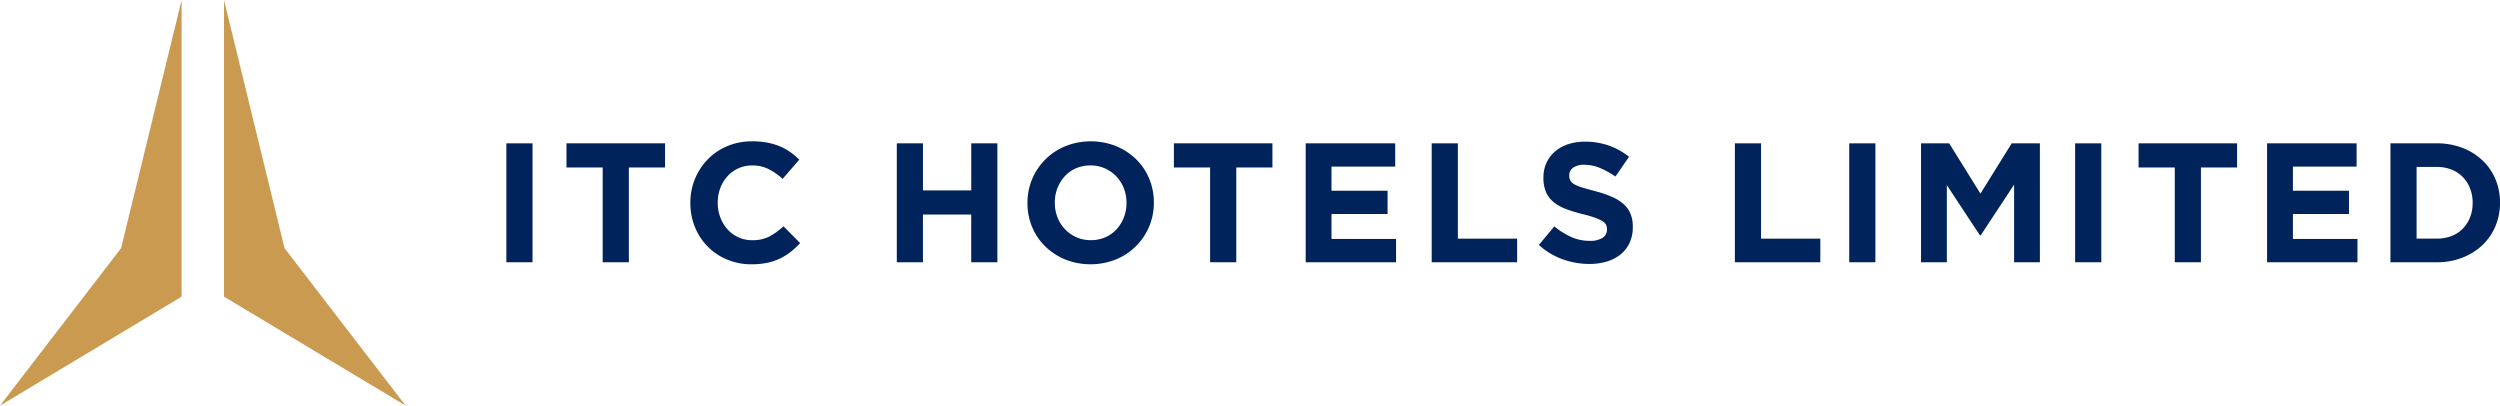
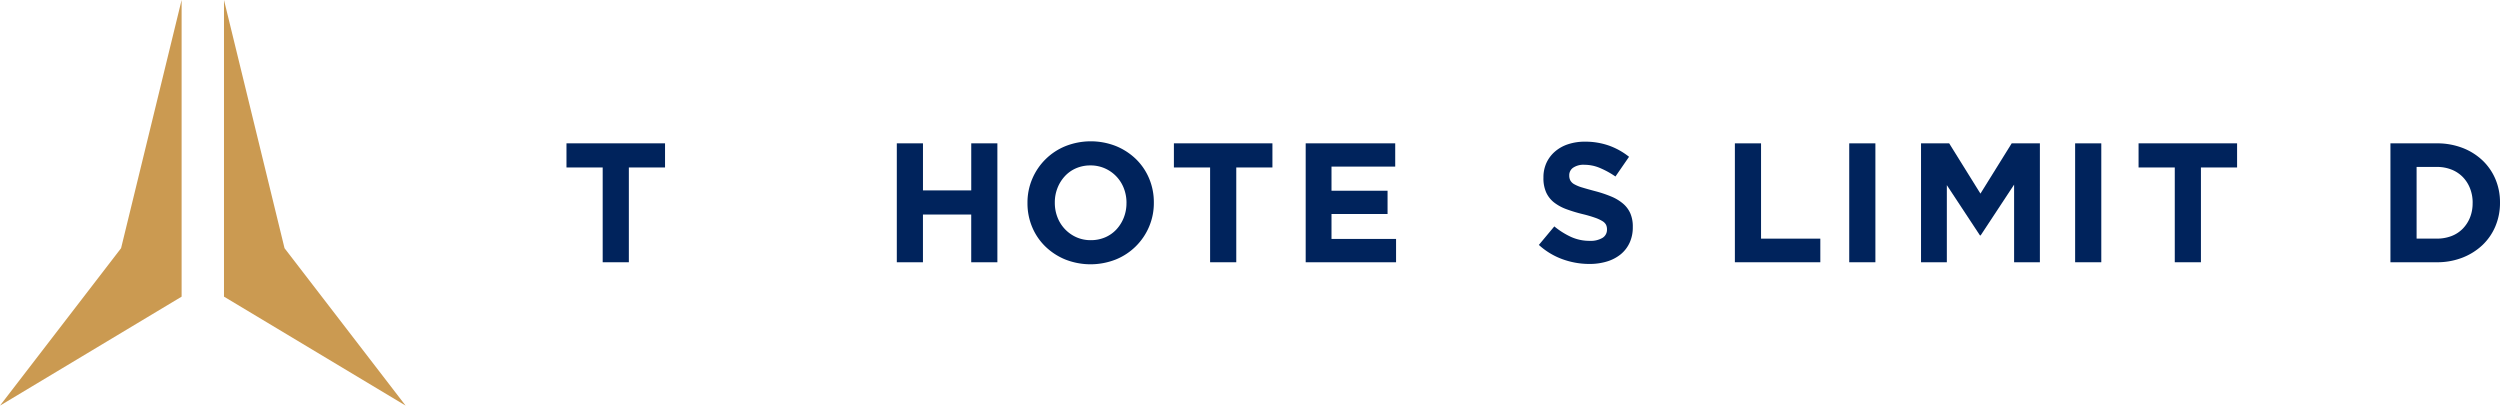
<svg xmlns="http://www.w3.org/2000/svg" width="310.729" height="50.413" viewBox="0 0 310.729 50.413">
  <g id="Group_38528" data-name="Group 38528" transform="translate(-335.481 -5765.482)">
    <path id="Path_47737" data-name="Path 47737" d="M39.054,16.482v36.87L16.481,66.895,31.53,47.331Z" transform="translate(319 5749)" fill="#cb9a51" />
    <path id="Path_47738" data-name="Path 47738" d="M52.826,16.482v36.87L75.4,66.895,60.351,47.331Z" transform="translate(310.495 5749)" fill="#cb9a51" />
-     <rect id="Rectangle_28869" data-name="Rectangle 28869" width="3.252" height="14.779" transform="translate(398.417 5783.299)" fill="#00235c" />
    <path id="Path_47739" data-name="Path 47739" d="M116.152,42.74V54.521H112.9V42.74h-4.5v-3H120.65v3Z" transform="translate(297.49 5743.557)" fill="#00235c" />
-     <path id="Path_47740" data-name="Path 47740" d="M140.96,53.156a7.03,7.03,0,0,1-1.34.833,6.913,6.913,0,0,1-1.595.529,9.6,9.6,0,0,1-1.942.179,7.659,7.659,0,0,1-3.02-.591,7.294,7.294,0,0,1-3.991-4.032,7.791,7.791,0,0,1-.57-2.977v-.042a7.672,7.672,0,0,1,2.154-5.395,7.345,7.345,0,0,1,2.428-1.647,7.909,7.909,0,0,1,3.124-.6,9.778,9.778,0,0,1,1.89.169,7.889,7.889,0,0,1,1.552.465,6.733,6.733,0,0,1,1.288.718,8.7,8.7,0,0,1,1.1.929l-2.069,2.385a7.817,7.817,0,0,0-1.763-1.224,4.49,4.49,0,0,0-2.016-.444,4.086,4.086,0,0,0-3.083,1.351,4.635,4.635,0,0,0-.887,1.467,5,5,0,0,0-.316,1.785v.042a5.079,5.079,0,0,0,.316,1.795,4.7,4.7,0,0,0,.876,1.478,4.063,4.063,0,0,0,3.094,1.373,4.531,4.531,0,0,0,2.142-.464,8.353,8.353,0,0,0,1.742-1.267l2.069,2.09a10.653,10.653,0,0,1-1.182,1.1" transform="translate(292.786 5743.634)" fill="#00235c" />
    <path id="Path_47741" data-name="Path 47741" d="M171.249,54.521V48.588h-6v5.933H162V39.742h3.252v5.848h6V39.742H174.5V54.521Z" transform="translate(284.947 5743.557)" fill="#00235c" />
    <path id="Path_47742" data-name="Path 47742" d="M198.316,50.021a7.565,7.565,0,0,1-4.128,4.075,8.556,8.556,0,0,1-6.3,0,7.819,7.819,0,0,1-2.481-1.626,7.273,7.273,0,0,1-1.626-2.407,7.586,7.586,0,0,1-.58-2.967v-.042a7.463,7.463,0,0,1,.591-2.967,7.56,7.56,0,0,1,4.128-4.074,8.548,8.548,0,0,1,6.3,0,7.838,7.838,0,0,1,2.481,1.625,7.3,7.3,0,0,1,1.625,2.407,7.592,7.592,0,0,1,.581,2.967v.042a7.477,7.477,0,0,1-.591,2.967m-2.808-2.967a4.939,4.939,0,0,0-.327-1.795,4.435,4.435,0,0,0-2.354-2.481,4.344,4.344,0,0,0-1.795-.369,4.425,4.425,0,0,0-1.805.359,4.119,4.119,0,0,0-1.393.992,4.67,4.67,0,0,0-.908,1.468,4.837,4.837,0,0,0-.327,1.784v.042a4.92,4.92,0,0,0,.327,1.795,4.461,4.461,0,0,0,2.344,2.481,4.321,4.321,0,0,0,1.805.369,4.449,4.449,0,0,0,1.795-.358,4.112,4.112,0,0,0,1.4-.993,4.682,4.682,0,0,0,.908-1.468,4.85,4.85,0,0,0,.327-1.784Z" transform="translate(279.987 5743.634)" fill="#00235c" />
    <path id="Path_47743" data-name="Path 47743" d="M214.714,42.74V54.521h-3.252V42.74h-4.5v-3h12.246v3Z" transform="translate(274.425 5743.557)" fill="#00235c" />
    <path id="Path_47744" data-name="Path 47744" d="M228.344,54.521V39.742h11.128v2.892h-7.919v3h6.967v2.892h-6.967v3.1h8.024v2.892Z" transform="translate(269.423 5743.557)" fill="#00235c" />
-     <path id="Path_47745" data-name="Path 47745" d="M248.79,54.521V39.742h3.252V51.586h7.368v2.935Z" transform="translate(264.638 5743.557)" fill="#00235c" />
    <path id="Path_47746" data-name="Path 47746" d="M277.453,52.039a4.015,4.015,0,0,1-1.111,1.436,5.009,5.009,0,0,1-1.7.886,7.4,7.4,0,0,1-2.192.306,9.793,9.793,0,0,1-3.314-.581,8.8,8.8,0,0,1-2.957-1.784L268.1,50a9.618,9.618,0,0,0,2.08,1.309,5.558,5.558,0,0,0,2.333.486,2.848,2.848,0,0,0,1.573-.369,1.165,1.165,0,0,0,.559-1.024v-.042a1.279,1.279,0,0,0-.116-.559,1.181,1.181,0,0,0-.445-.454,4.66,4.66,0,0,0-.91-.422,15.765,15.765,0,0,0-1.514-.444,18.537,18.537,0,0,1-2.033-.612,5.74,5.74,0,0,1-1.545-.834,3.369,3.369,0,0,1-.984-1.236,4.286,4.286,0,0,1-.35-1.837v-.042a4.282,4.282,0,0,1,.378-1.826,4.152,4.152,0,0,1,1.059-1.4,4.746,4.746,0,0,1,1.628-.908,6.538,6.538,0,0,1,2.087-.317,8.826,8.826,0,0,1,2.987.486,8.68,8.68,0,0,1,2.5,1.393l-1.689,2.45a10.717,10.717,0,0,0-1.943-1.066,4.962,4.962,0,0,0-1.9-.391,2.3,2.3,0,0,0-1.425.369,1.122,1.122,0,0,0-.475.918v.042a1.315,1.315,0,0,0,.138.623,1.239,1.239,0,0,0,.5.475,4.648,4.648,0,0,0,.984.4q.624.191,1.577.444a15.164,15.164,0,0,1,2,.666,5.583,5.583,0,0,1,1.482.886,3.367,3.367,0,0,1,.91,1.214,4.106,4.106,0,0,1,.308,1.668v.042a4.57,4.57,0,0,1-.4,1.953" transform="translate(260.57 5743.622)" fill="#00235c" />
    <path id="Path_47747" data-name="Path 47747" d="M297.986,54.521V39.742h3.252V51.586h7.368v2.935Z" transform="translate(253.126 5743.557)" fill="#00235c" />
    <rect id="Rectangle_28870" data-name="Rectangle 28870" width="3.252" height="14.779" transform="translate(565.325 5783.299)" fill="#00235c" />
    <path id="Path_47748" data-name="Path 47748" d="M339.759,54.521V44.872L335.6,51.185h-.084l-4.117-6.25v9.586H328.19V39.742h3.5l3.885,6.249,3.884-6.249h3.505V54.521Z" transform="translate(246.058 5743.557)" fill="#00235c" />
    <rect id="Rectangle_28871" data-name="Rectangle 28871" width="3.252" height="14.779" transform="translate(593.402 5783.299)" fill="#00235c" />
    <path id="Path_47749" data-name="Path 47749" d="M371.241,42.74V54.521H367.99V42.74h-4.5v-3h12.245v3Z" transform="translate(237.797 5743.557)" fill="#00235c" />
-     <path id="Path_47750" data-name="Path 47750" d="M384.343,54.521V39.742H395.47v2.892h-7.918v3h6.967v2.892h-6.967v3.1h8.024v2.892Z" transform="translate(232.918 5743.557)" fill="#00235c" />
    <path id="Path_47751" data-name="Path 47751" d="M417.406,50.045a6.892,6.892,0,0,1-1.615,2.344,7.638,7.638,0,0,1-2.492,1.562,8.6,8.6,0,0,1-3.177.57h-5.764V39.742h5.764a8.754,8.754,0,0,1,3.177.559,7.515,7.515,0,0,1,2.492,1.552,6.916,6.916,0,0,1,1.615,2.333,7.344,7.344,0,0,1,.57,2.9v.042a7.421,7.421,0,0,1-.57,2.914m-2.829-2.914a4.815,4.815,0,0,0-.328-1.795,4.206,4.206,0,0,0-.907-1.414,4.029,4.029,0,0,0-1.4-.919,4.89,4.89,0,0,0-1.816-.327H407.61v8.91h2.512a5.032,5.032,0,0,0,1.816-.316,3.911,3.911,0,0,0,1.4-.908,4.256,4.256,0,0,0,.907-1.393,4.708,4.708,0,0,0,.328-1.795Z" transform="translate(228.234 5743.557)" fill="#00235c" />
  </g>
</svg>